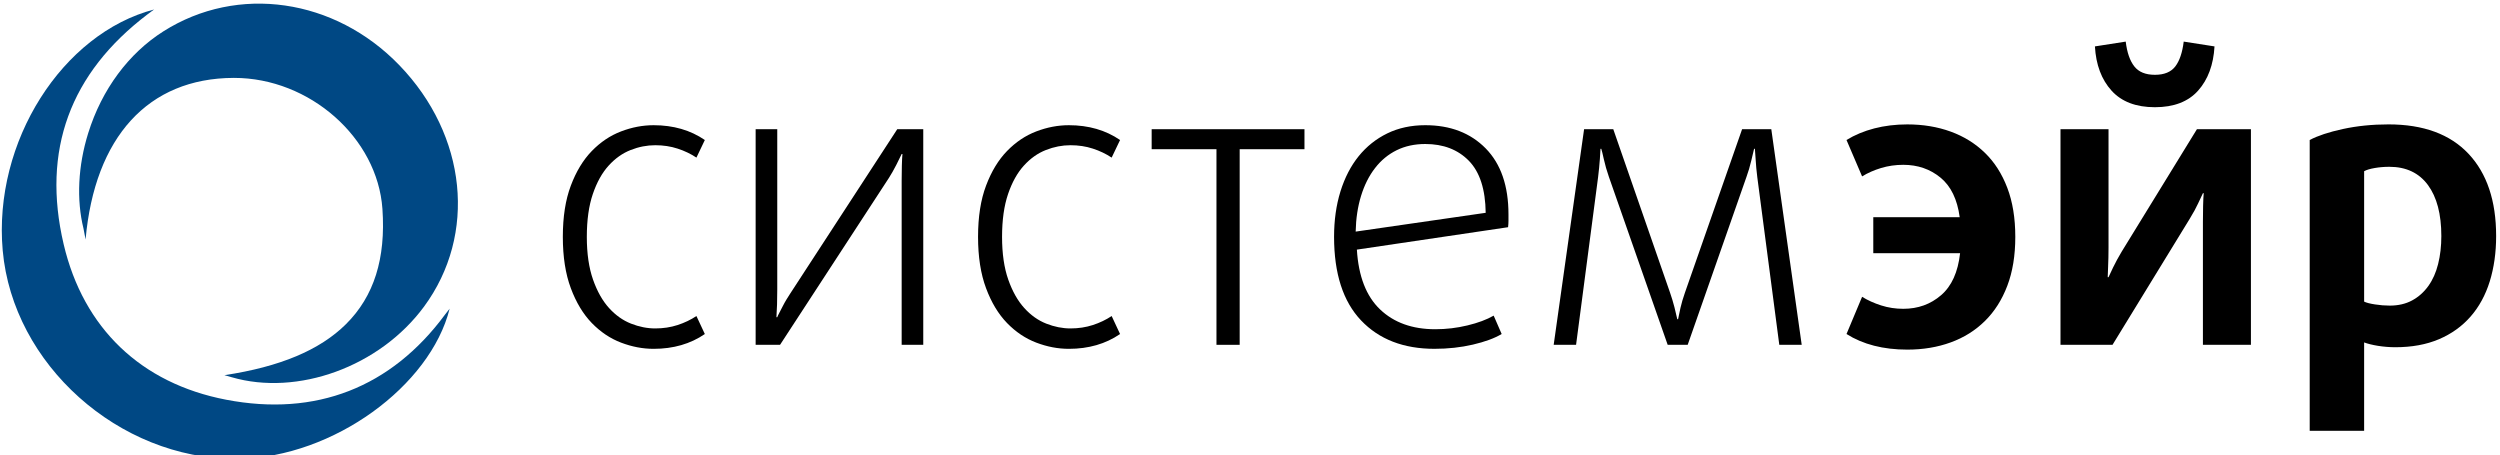
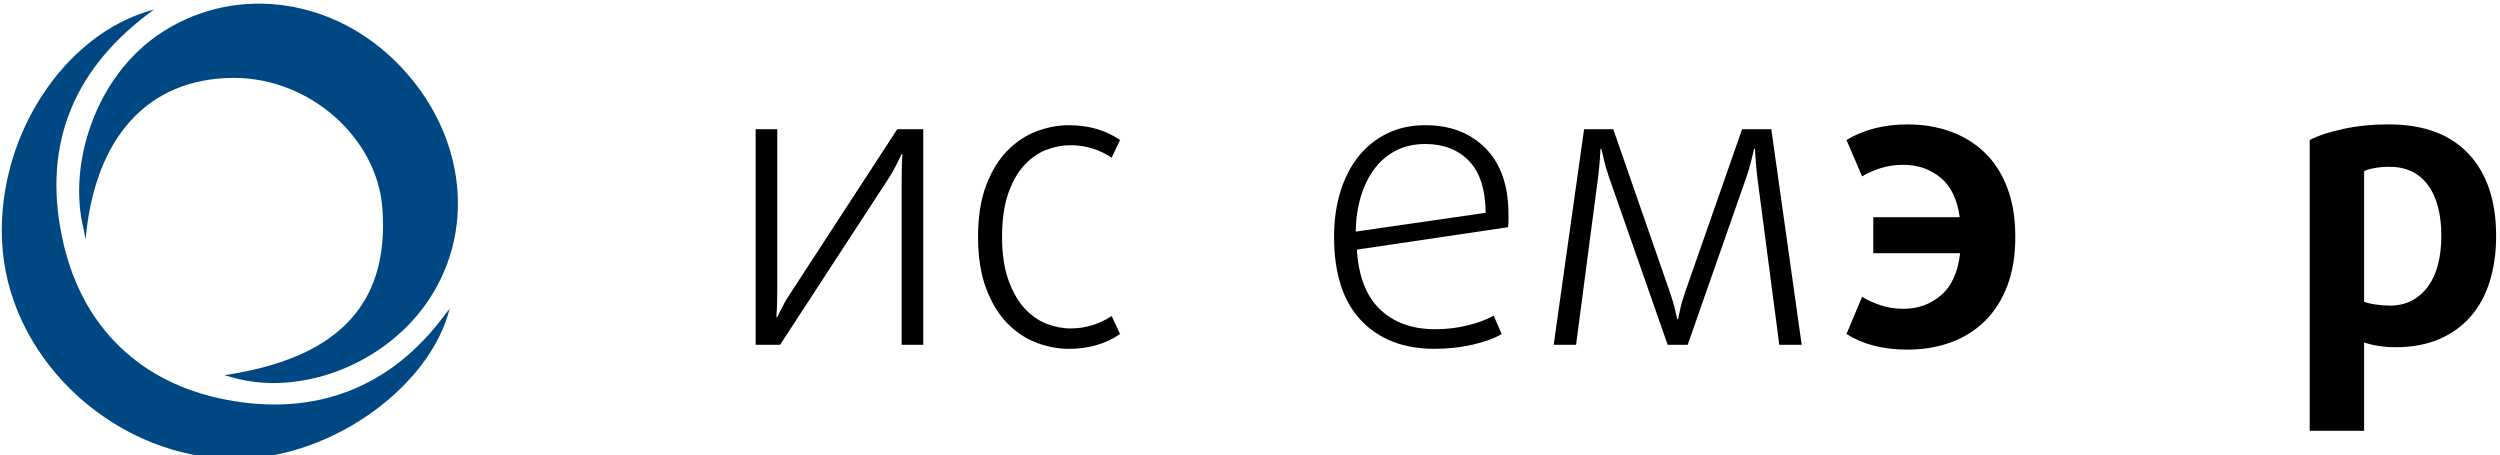
<svg xmlns="http://www.w3.org/2000/svg" xml:space="preserve" width="35.7mm" height="6.5mm" version="1.1" style="shape-rendering:geometricPrecision; text-rendering:geometricPrecision; image-rendering:optimizeQuality; fill-rule:evenodd; clip-rule:evenodd" viewBox="0 0 3570 650">
  <defs>
    <style type="text/css">
   
    .fil0 {fill:black;fill-rule:nonzero}
    .fil1 {fill:#004884;fill-rule:nonzero}
   
  </style>
  </defs>
  <g id="Layer_x0020_1">
    <g id="_2892510120336">
-       <path class="fil0" d="M1006.51 476.99c-20.55,14.08 -44.96,21.14 -73.12,21.14 -15.63,0 -31.13,-2.99 -46.55,-8.87 -15.43,-5.89 -29.33,-15.2 -41.72,-27.96 -12.38,-12.79 -22.37,-29.34 -29.97,-49.72 -7.62,-20.37 -11.43,-44.82 -11.43,-73.4 0,-28.58 3.81,-52.93 11.43,-73.11 7.6,-20.21 17.59,-36.68 29.97,-49.44 12.39,-12.75 26.29,-22.08 41.72,-27.97 15.42,-5.91 30.92,-8.87 46.55,-8.87 28.16,0 52.57,7.06 73.12,21.14l-12.01 25.13c-7.98,-5.32 -16.93,-9.61 -26.84,-12.84 -9.9,-3.25 -20.56,-4.85 -31.97,-4.85 -11.81,0 -23.54,2.27 -35.17,6.86 -11.6,4.55 -22.07,11.99 -31.41,22.28 -9.33,10.27 -16.85,23.79 -22.55,40.54 -5.71,16.76 -8.58,37.14 -8.58,61.13 0,24 2.98,44.35 8.88,61.13 5.9,16.75 13.5,30.25 22.85,40.54 9.32,10.27 19.79,17.71 31.41,22.28 11.59,4.57 23.14,6.86 34.57,6.86 11.41,0 22.07,-1.63 31.97,-4.86 9.91,-3.24 18.86,-7.52 26.84,-12.85l12.01 25.71z" />
      <path class="fil0" d="M1287.57 492.41l0 -234.22c0,-6.84 0.08,-13.98 0.27,-21.4 0.18,-7.46 0.48,-13.05 0.86,-16.86l-1.13 0c-1.54,3.44 -4.11,8.66 -7.73,15.7 -3.63,7.06 -7.14,13.24 -10.56,18.57l-155.38 238.21 -34.84 0 0 -307.89 30.87 0 0 229.05c0,7.64 -0.1,14.7 -0.3,21.14 -0.2,6.48 -0.5,12.57 -0.88,18.29l1.18 0c0.35,-1.16 1.29,-3.15 2.83,-6.02 1.53,-2.84 3.13,-5.99 4.86,-9.42 1.72,-3.41 3.62,-6.84 5.71,-10.27 2.09,-3.43 3.91,-6.29 5.42,-8.56l152.53 -234.21 37.14 0 0 307.89 -30.85 0z" />
      <path class="fil0" d="M1599.45 476.99c-20.54,14.08 -44.95,21.14 -73.11,21.14 -15.64,0 -31.13,-2.99 -46.55,-8.87 -15.43,-5.89 -29.33,-15.2 -41.72,-27.96 -12.39,-12.79 -22.38,-29.34 -29.97,-49.72 -7.63,-20.37 -11.44,-44.82 -11.44,-73.4 0,-28.58 3.81,-52.93 11.44,-73.11 7.59,-20.21 17.58,-36.68 29.97,-49.44 12.39,-12.75 26.29,-22.08 41.72,-27.97 15.42,-5.91 30.91,-8.87 46.55,-8.87 28.16,0 52.57,7.06 73.11,21.14l-12 25.13c-7.98,-5.32 -16.94,-9.61 -26.85,-12.84 -9.89,-3.25 -20.56,-4.85 -31.97,-4.85 -11.8,0 -23.53,2.27 -35.16,6.86 -11.6,4.55 -22.07,11.99 -31.41,22.28 -9.33,10.27 -16.85,23.79 -22.56,40.54 -5.7,16.76 -8.57,37.14 -8.57,61.13 0,24 2.97,44.35 8.87,61.13 5.91,16.75 13.5,30.25 22.86,40.54 9.31,10.27 19.78,17.71 31.39,22.28 11.61,4.57 23.15,6.86 34.58,6.86 11.41,0 22.08,-1.63 31.97,-4.86 9.91,-3.24 18.87,-7.52 26.85,-12.85l12 25.71z" />
-       <polygon class="fil0" points="1770.25,213.07 1770.25,492.4 1737.12,492.4 1737.12,213.07 1644.57,213.07 1644.57,184.51 1862.78,184.51 1862.78,213.07 " />
      <path class="fil0" d="M2121.56 303.9c-0.4,-33.52 -8.38,-58.25 -23.99,-74.27 -15.62,-15.97 -36.38,-23.99 -62.29,-23.99 -15.23,0 -28.83,2.97 -40.82,8.86 -11.99,5.92 -22.3,14.38 -30.83,25.42 -8.6,11.05 -15.24,24.27 -20.01,39.69 -4.76,15.44 -7.34,32.47 -7.72,51.13l185.66 -26.84zm32.55 11.43c0,2.67 -0.2,5.7 -0.56,9.12l-215.93 32.01c2.29,38.06 13.34,66.55 33.13,85.39 19.78,18.87 46.06,28.3 78.83,28.3 15.6,0 30.94,-1.81 45.97,-5.46 15.06,-3.61 27.52,-8.28 37.42,-13.96l11.42 26.24c-10.26,6.11 -23.97,11.15 -41.12,15.14 -17.15,4.01 -35.42,6.01 -54.84,6.01 -44.16,0 -79.1,-13.51 -104.81,-40.55 -25.7,-27.05 -38.57,-66.86 -38.57,-119.4 0,-23.62 3.05,-45.22 9.13,-64.84 6.11,-19.61 14.78,-36.36 25.99,-50.26 11.25,-13.9 24.85,-24.75 40.86,-32.57 16,-7.79 34.07,-11.71 54.25,-11.71 35.8,0 64.56,11.06 86.28,33.13 21.7,22.1 32.55,53.51 32.55,94.25l0 9.16z" />
      <path class="fil0" d="M2540.83 492.41l-31.41 -239.35c-1.14,-9.15 -1.92,-17.33 -2.3,-24.57 -0.38,-7.22 -0.77,-12.56 -1.14,-15.99l-1.15 0c-0.76,3.05 -2.11,8.67 -3.99,16.83 -1.92,8.21 -4.19,15.91 -6.84,23.16l-83.99 239.92 -28.57 0 -83.97 -239.92c-3.05,-8.76 -5.42,-17.04 -7.14,-24.86 -1.71,-7.79 -2.97,-12.86 -3.72,-15.13l-1.12 0c0,1.15 -0.3,5.92 -0.86,14.27 -0.58,8.41 -1.44,17.14 -2.57,26.29l-31.44 239.35 -31.97 0 43.42 -307.89 41.68 0 81.13 233.61c2.28,6.49 4.36,13.45 6.29,20.87 1.87,7.42 3.23,13.04 3.99,16.85l1.13 0c0.78,-4.19 1.9,-9.61 3.43,-16.3 1.52,-6.66 3.62,-13.76 6.29,-21.42l81.69 -233.61 41.7 0 43.42 307.89 -31.99 0z" />
      <path class="fil0" d="M2877.85 338.17c0,26.66 -3.81,49.98 -11.43,69.96 -7.61,20.03 -18.26,36.78 -31.99,50.28 -13.72,13.53 -29.97,23.7 -48.84,30.55 -18.85,6.88 -39.5,10.3 -61.98,10.3 -34.27,0 -63.21,-7.43 -86.8,-22.28l22.26 -53.13c8.02,4.97 17.05,9.05 27.14,12.28 10.09,3.25 20.65,4.85 31.69,4.85 20.97,0 38.93,-6.44 53.97,-19.43 15.06,-12.92 24.11,-32.9 27.14,-59.94l-123.95 0 0 -51.44 123.4 0c-3.43,-25.49 -12.57,-44.35 -27.43,-56.54 -14.85,-12.19 -32.57,-18.27 -53.13,-18.27 -11.04,0 -21.6,1.52 -31.69,4.55 -10.09,3.07 -19.12,7.06 -27.14,11.99l-22.26 -51.98c11.79,-7.22 25.03,-12.74 39.67,-16.55 14.68,-3.79 30.38,-5.71 47.13,-5.71 22.48,0 43.13,3.42 61.98,10.28 18.87,6.86 35.12,16.95 48.84,30.29 13.73,13.32 24.38,29.98 31.99,49.98 7.62,19.98 11.43,43.32 11.43,69.96z" />
-       <path class="fil0" d="M3162.33 66.27c-1.52,26.28 -9.34,47.34 -23.42,63.12 -14.08,15.81 -34.66,23.71 -61.68,23.71 -27.05,0 -47.71,-7.9 -61.99,-23.71 -14.28,-15.78 -22.2,-36.84 -23.69,-63.12l43.97 -6.86c1.9,15.63 5.98,27.4 12.29,35.42 6.26,8 16.05,12 29.42,12 13.32,0 23.01,-4 29.13,-12 6.09,-8.02 10.07,-19.79 11.99,-35.42l43.98 6.86zm-16.56 426.13l0 -175.37c0,-7.21 0.08,-14.93 0.26,-23.13 0.2,-8.17 0.5,-14.18 0.88,-17.99l-1.14 0c-1.91,3.81 -4.21,8.66 -6.86,14.56 -2.67,5.91 -6.66,13.25 -12.01,22l-110.23 179.93 -74.29 0 0 -307.89 68.59 0 0 169.08c0,9.92 -0.22,19.03 -0.6,27.43 -0.38,8.37 -0.55,13.32 -0.55,14.86l1.15 0c0.76,-1.92 2.93,-6.58 6.56,-14.02 3.61,-7.43 7.7,-14.92 12.27,-22.56l107.41 -174.79 77.11 0 0 307.89 -68.55 0z" />
      <path class="fil0" d="M3486.23 337.03c0,-31.23 -6.39,-55.5 -19.15,-72.83 -12.76,-17.31 -31.13,-26.01 -55.12,-26.01 -7.26,0 -14.18,0.58 -20.84,1.73 -6.69,1.14 -11.71,2.68 -15.14,4.57l0 186.22c3.03,1.51 8.18,2.87 15.42,3.99 7.23,1.15 14.28,1.71 21.14,1.71 12.18,0 22.85,-2.47 31.99,-7.42 9.13,-4.94 16.85,-11.81 23.11,-20.56 6.3,-8.76 10.95,-19.21 14,-31.43 3.05,-12.17 4.59,-25.49 4.59,-39.97zm78.26 0c0,23.63 -3.07,45.23 -9.13,64.84 -6.11,19.6 -15.26,36.38 -27.45,50.26 -12.18,13.9 -27.22,24.67 -45.11,32.28 -17.93,7.62 -38.65,11.43 -62.29,11.43 -8.37,0 -16.65,-0.7 -24.83,-1.99 -8.19,-1.36 -14.75,-2.98 -19.7,-4.87l0 126.24 -77.72 0 0 -415.3c11.45,-6.08 27.26,-11.31 47.45,-15.7 20.16,-4.36 41.88,-6.58 65.11,-6.58 49.86,0 87.95,14.02 114.26,42.01 26.26,27.97 39.41,67.11 39.41,117.38z" />
      <path class="fil1" d="M635.51 449.22c-76.98,104.18 -184.58,146.21 -312.67,121.56 -121.44,-23.32 -203.82,-102.17 -231.95,-222.05 -31.42,-133.91 8.96,-244.27 120.03,-328.44l9.11 -6.76c-130.75,34.19 -230.03,188.61 -216.15,344.23 14.52,162.56 165.83,297.44 332.02,297.44 2.04,0 4.09,-0.04 6.12,-0.06 134.21,-2.69 272.4,-103.95 300.06,-214.31l-6.57 8.39z" />
      <path class="fil1" d="M334.29 111.24c107.88,0 204.76,85.5 211.82,187.09 4.97,70.98 -12.04,124.79 -51.95,164.46 -37.41,37.17 -94.47,61.03 -173.63,72.95l10.35 2.96c93.83,27.33 211.28,-14.79 274.68,-100.9 75.81,-102.93 61.29,-244.63 -35.3,-344.67 -92.3,-95.63 -230.79,-115.55 -336.76,-48.48 -49.92,31.57 -88.12,83.2 -107.52,145.41 -14.66,46.88 -16.9,95.37 -6.72,136.37l2.95 15.6c13.02,-146.35 89.33,-230.31 211.26,-230.79l0.82 0z" />
    </g>
  </g>
</svg>